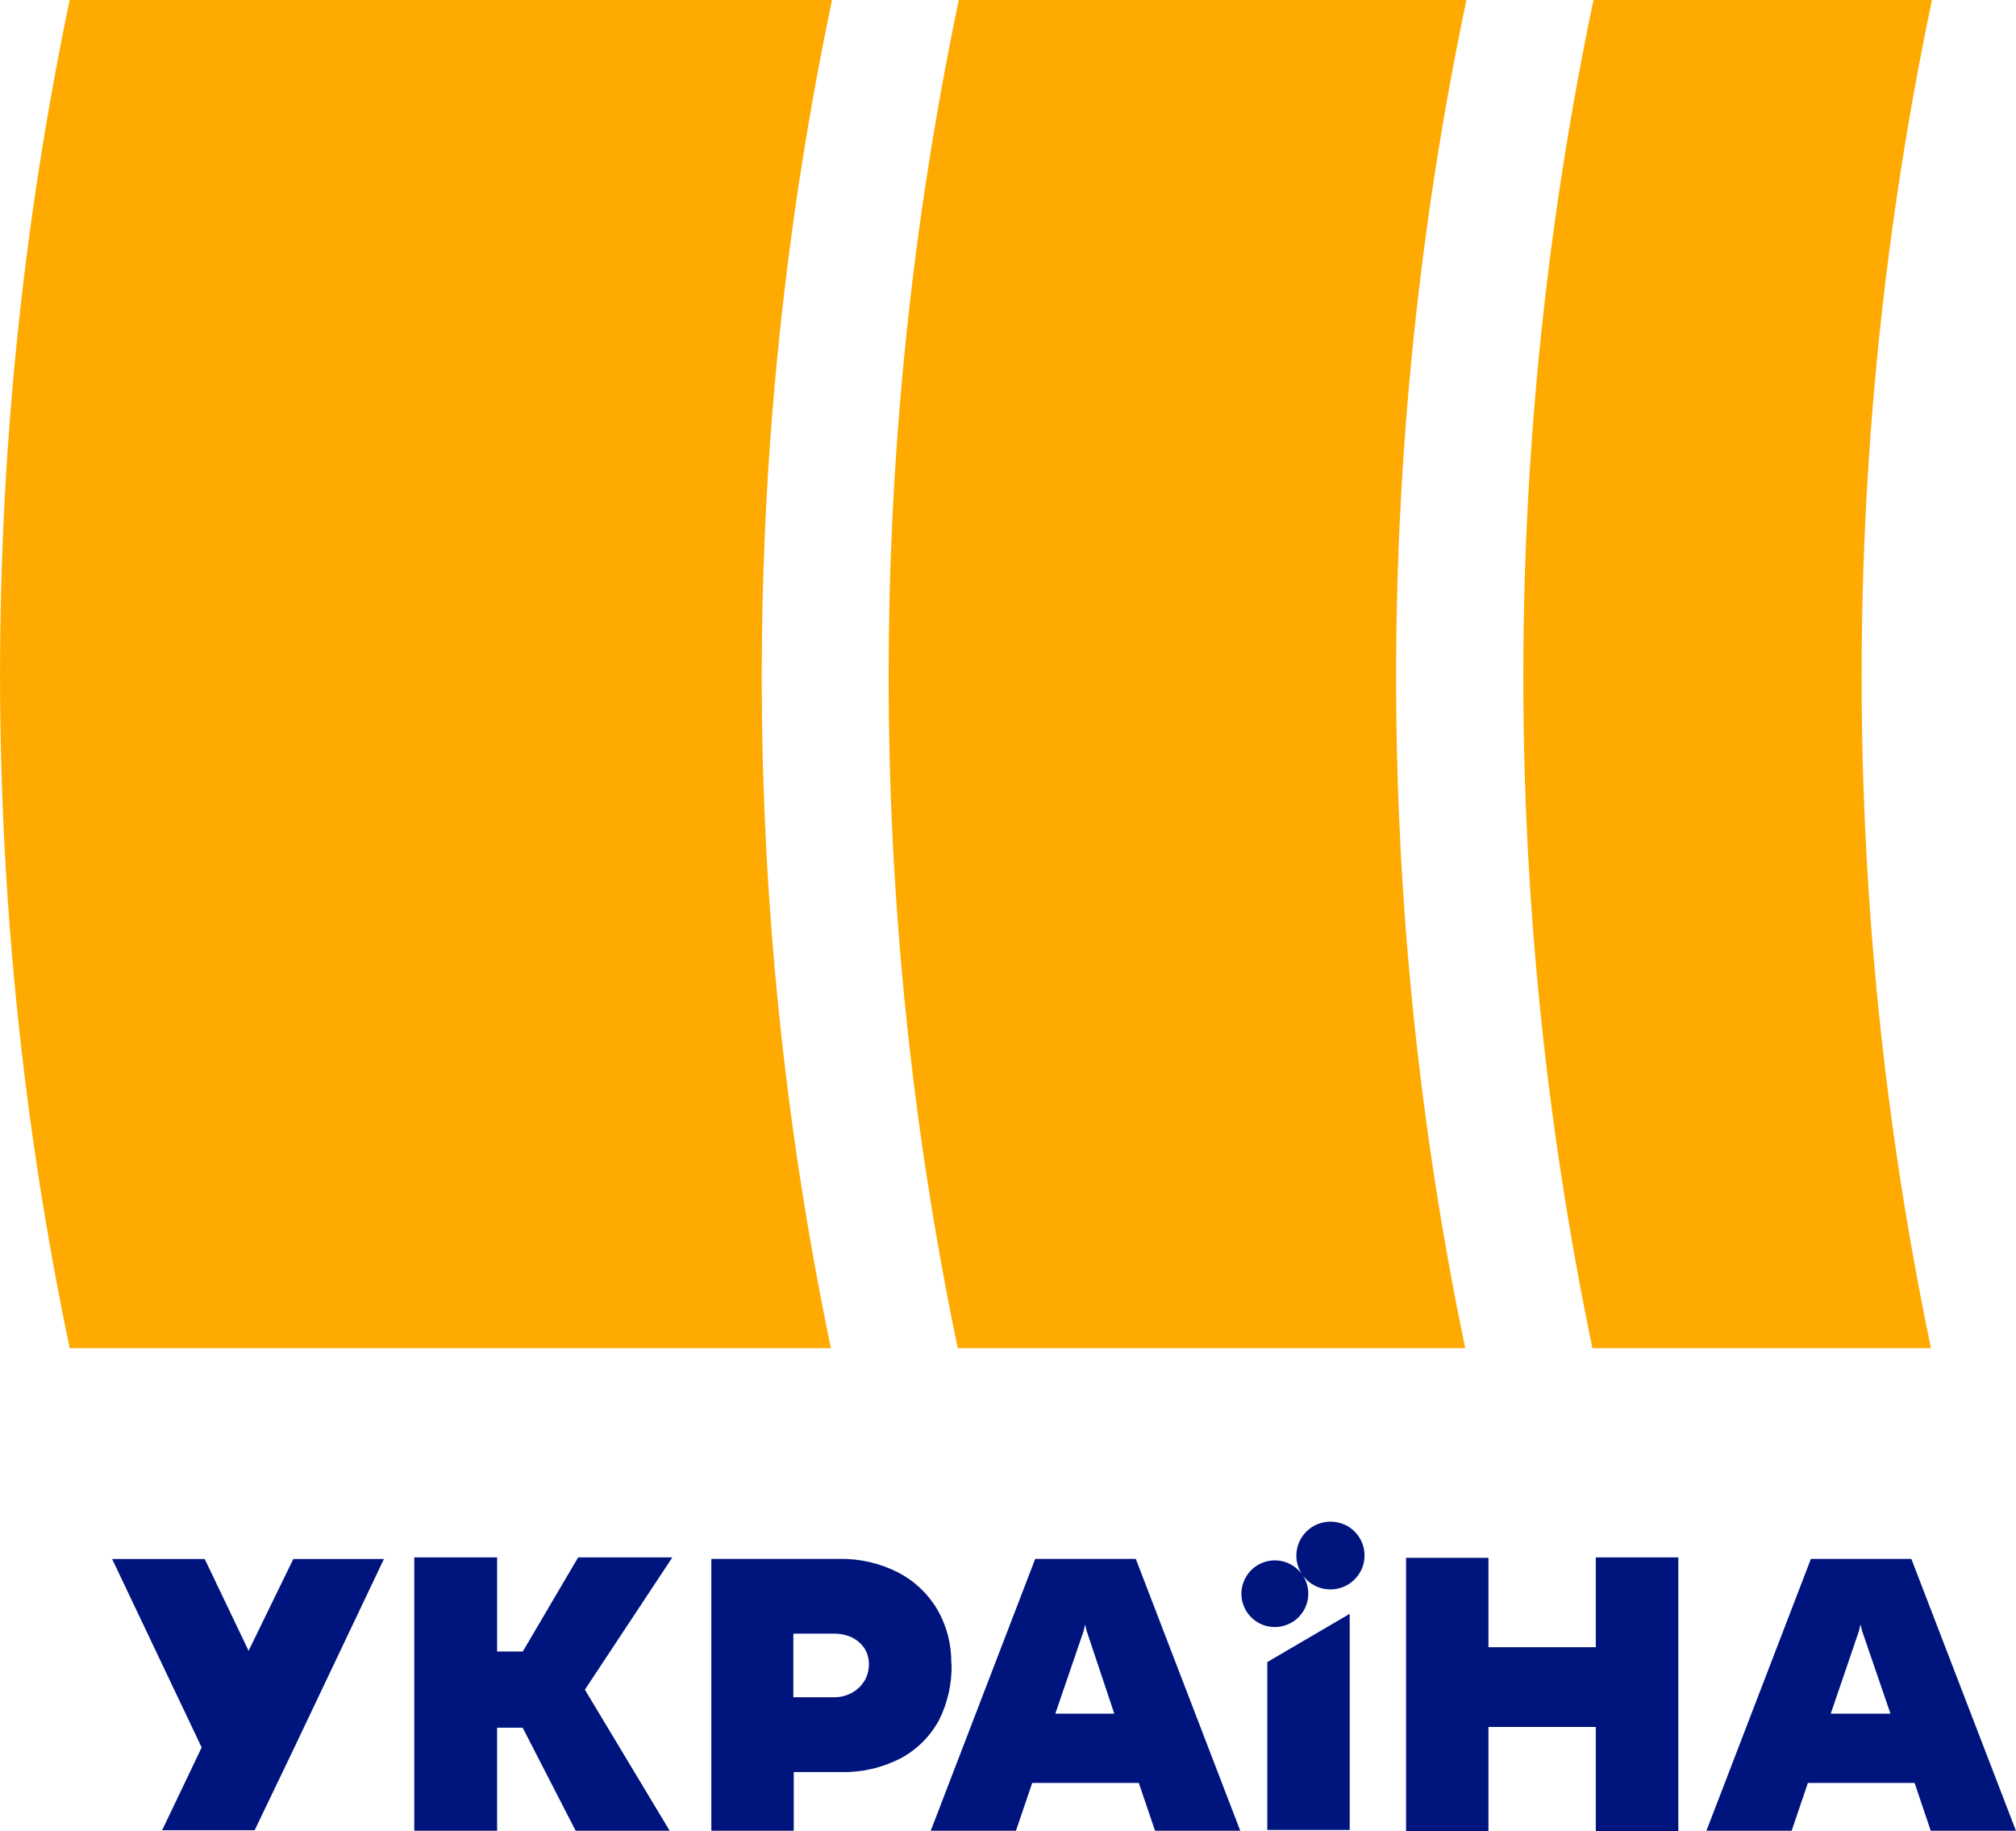
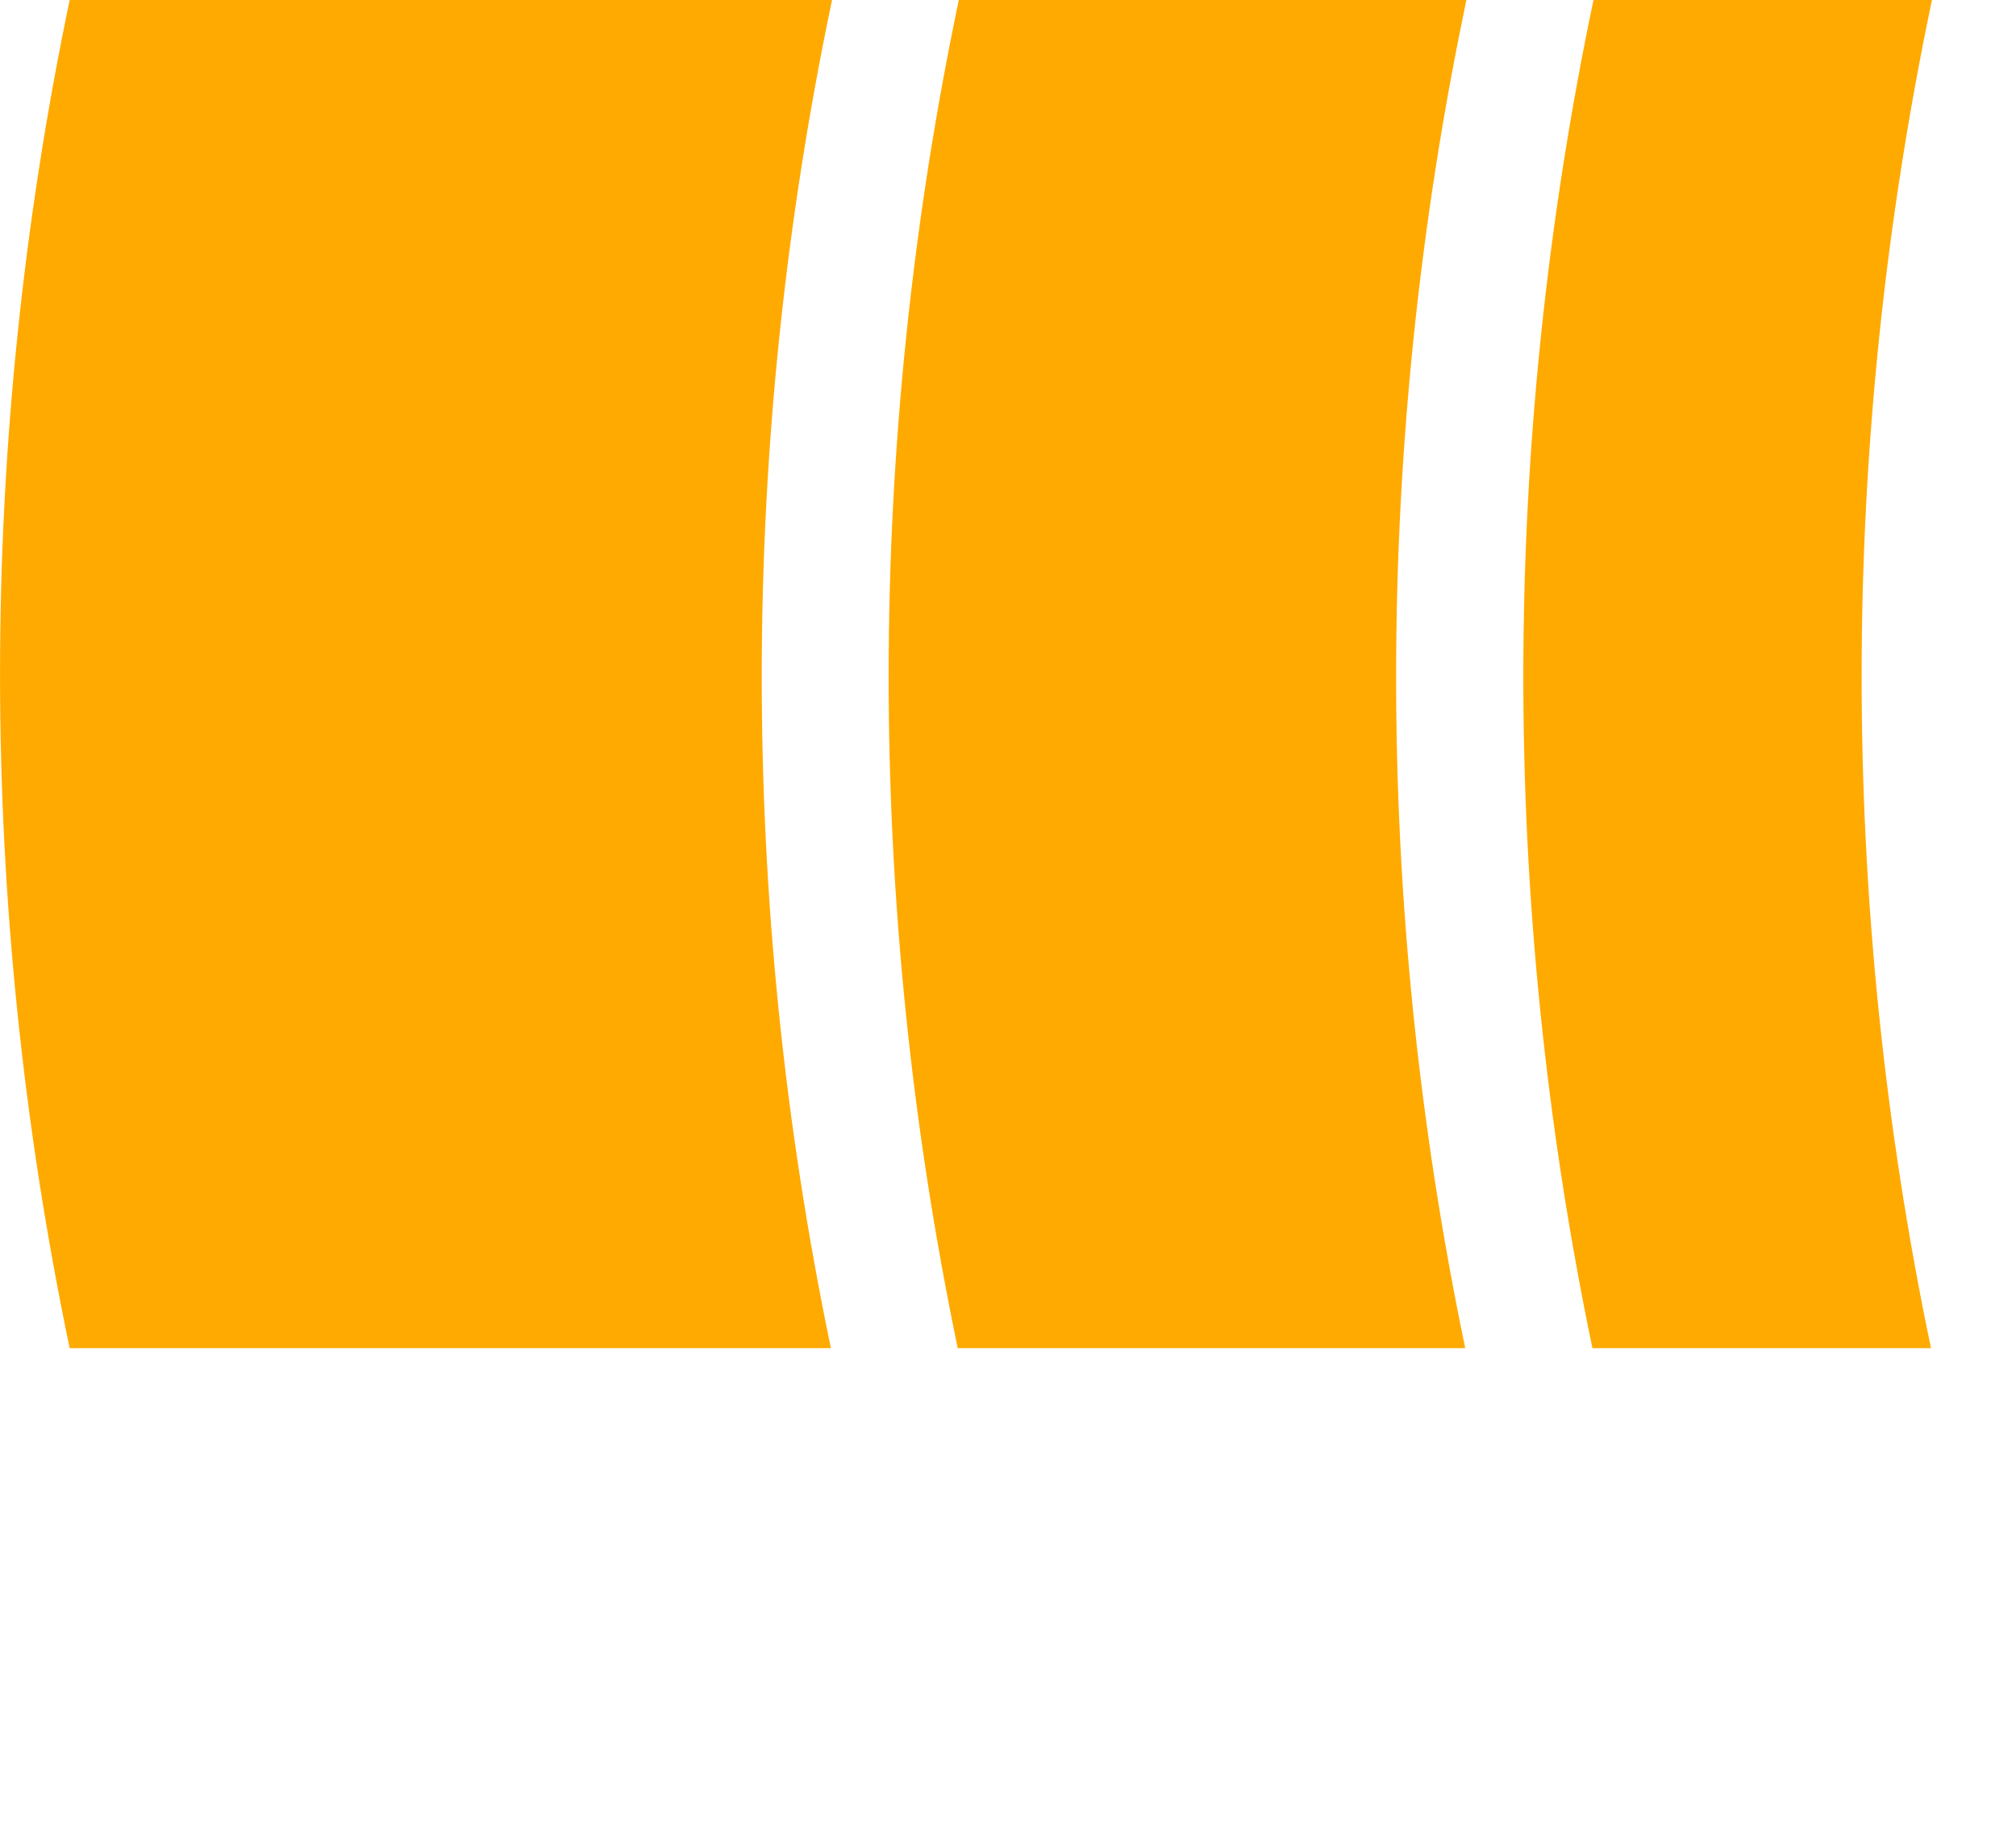
<svg xmlns="http://www.w3.org/2000/svg" version="1.1" id="Шар_1" x="0px" y="0px" viewBox="0 0 322.69 293.03" style="enable-background:new 0 0 322.69 293.03;" xml:space="preserve">
  <style type="text/css">
	.st0{fill:#FFAA00;}
	.st1{fill:#00147D;}
</style>
  <g>
    <path class="st0" d="M153.47,0c-14.92,71.14-14.97,144.58-0.17,215.74h81.23C219.72,144.58,219.78,71.13,234.72,0H153.47z M11.15,0   c-14.86,71.15-14.86,144.59,0,215.74h121.85C118.18,144.58,118.24,71.13,133.18,0H11.15z M309.24,0h-54.18   c-14.92,71.14-14.97,144.58-0.17,215.74h54.19C294.23,144.58,294.29,71.13,309.24,0z" />
-     <path class="st1" d="M39.79,264.16l-7.02-14.68H17.95l14.33,30.15l-6.33,13.25h14.81l6.36-13.25l14.33-30.15h-14.5L39.79,264.16z    M255.43,263.59h-17.18v-14.3h-13.19v43.74h13.19v-16.68h17.18v16.68h13.21v-43.81h-13.21V263.59z M212.95,243.5   c-1.44,0-2.83,0.57-3.85,1.59c-1.02,1.02-1.6,2.4-1.6,3.84c0,1.04,0.3,2.05,0.86,2.93c-0.84-1.13-2.09-1.88-3.48-2.1   c-1.39-0.22-2.81,0.12-3.95,0.94c-1.14,0.82-1.91,2.06-2.15,3.44c-0.24,1.38,0.09,2.8,0.89,3.95c0.81,1.15,2.03,1.94,3.42,2.19   s2.81-0.05,3.98-0.84c1.16-0.79,1.97-2,2.24-3.38c0.27-1.38-0.01-2.81-0.78-3.98c0.54,0.76,1.27,1.36,2.12,1.76   c0.85,0.39,1.78,0.56,2.71,0.49c0.93-0.07,1.83-0.38,2.61-0.89c0.78-0.52,1.41-1.22,1.84-2.05c0.43-0.83,0.63-1.75,0.6-2.68   c-0.04-0.93-0.31-1.84-0.8-2.63c-0.49-0.8-1.17-1.45-1.99-1.91C214.81,243.74,213.89,243.5,212.95,243.5z M305.94,249.46h-16.08   l-16.72,43.5h13.64l2.6-7.65h17.08l2.58,7.65h13.64L305.94,249.46z M293.04,274.22l4.52-13.25l0.24-1.02l0.26,1.05l4.54,13.23   H293.04z M92.54,249.22l-8.86,15.06h-4.11v-15.06H66.31v43.74h13.26v-16.49h4.09l8.48,16.49h15.05l-13.57-22.57l14-21.17H92.54z    M152.27,266.19c0.04-3.02-0.72-5.99-2.22-8.6c-1.49-2.54-3.67-4.6-6.28-5.96c-2.92-1.49-6.16-2.23-9.44-2.17h-20.47v43.5h13.19   v-9.39h7.5c3.32,0.09,6.6-0.66,9.56-2.17c2.62-1.39,4.77-3.52,6.19-6.13c1.41-2.82,2.1-5.94,2.01-9.08H152.27z M138.34,269   c-0.49,0.81-1.19,1.47-2.03,1.91c-0.88,0.47-1.87,0.71-2.87,0.69h-6.45v-10.18h6.52c0.99-0.01,1.97,0.2,2.87,0.62   c0.8,0.39,1.48,0.98,1.98,1.72c0.48,0.75,0.73,1.63,0.72,2.53c0.01,0.95-0.24,1.89-0.72,2.72H138.34z M202.85,292.84h13.19v-34.59   l-13.19,7.72V292.84z M165.7,249.46l-16.72,43.5h13.64l2.6-7.65h17.06l2.6,7.65h13.64l-16.72-43.5H165.7z M168.92,274.22   l4.54-13.25l0.22-1.02l0.26,1.05l4.42,13.23H168.92z" />
  </g>
</svg>